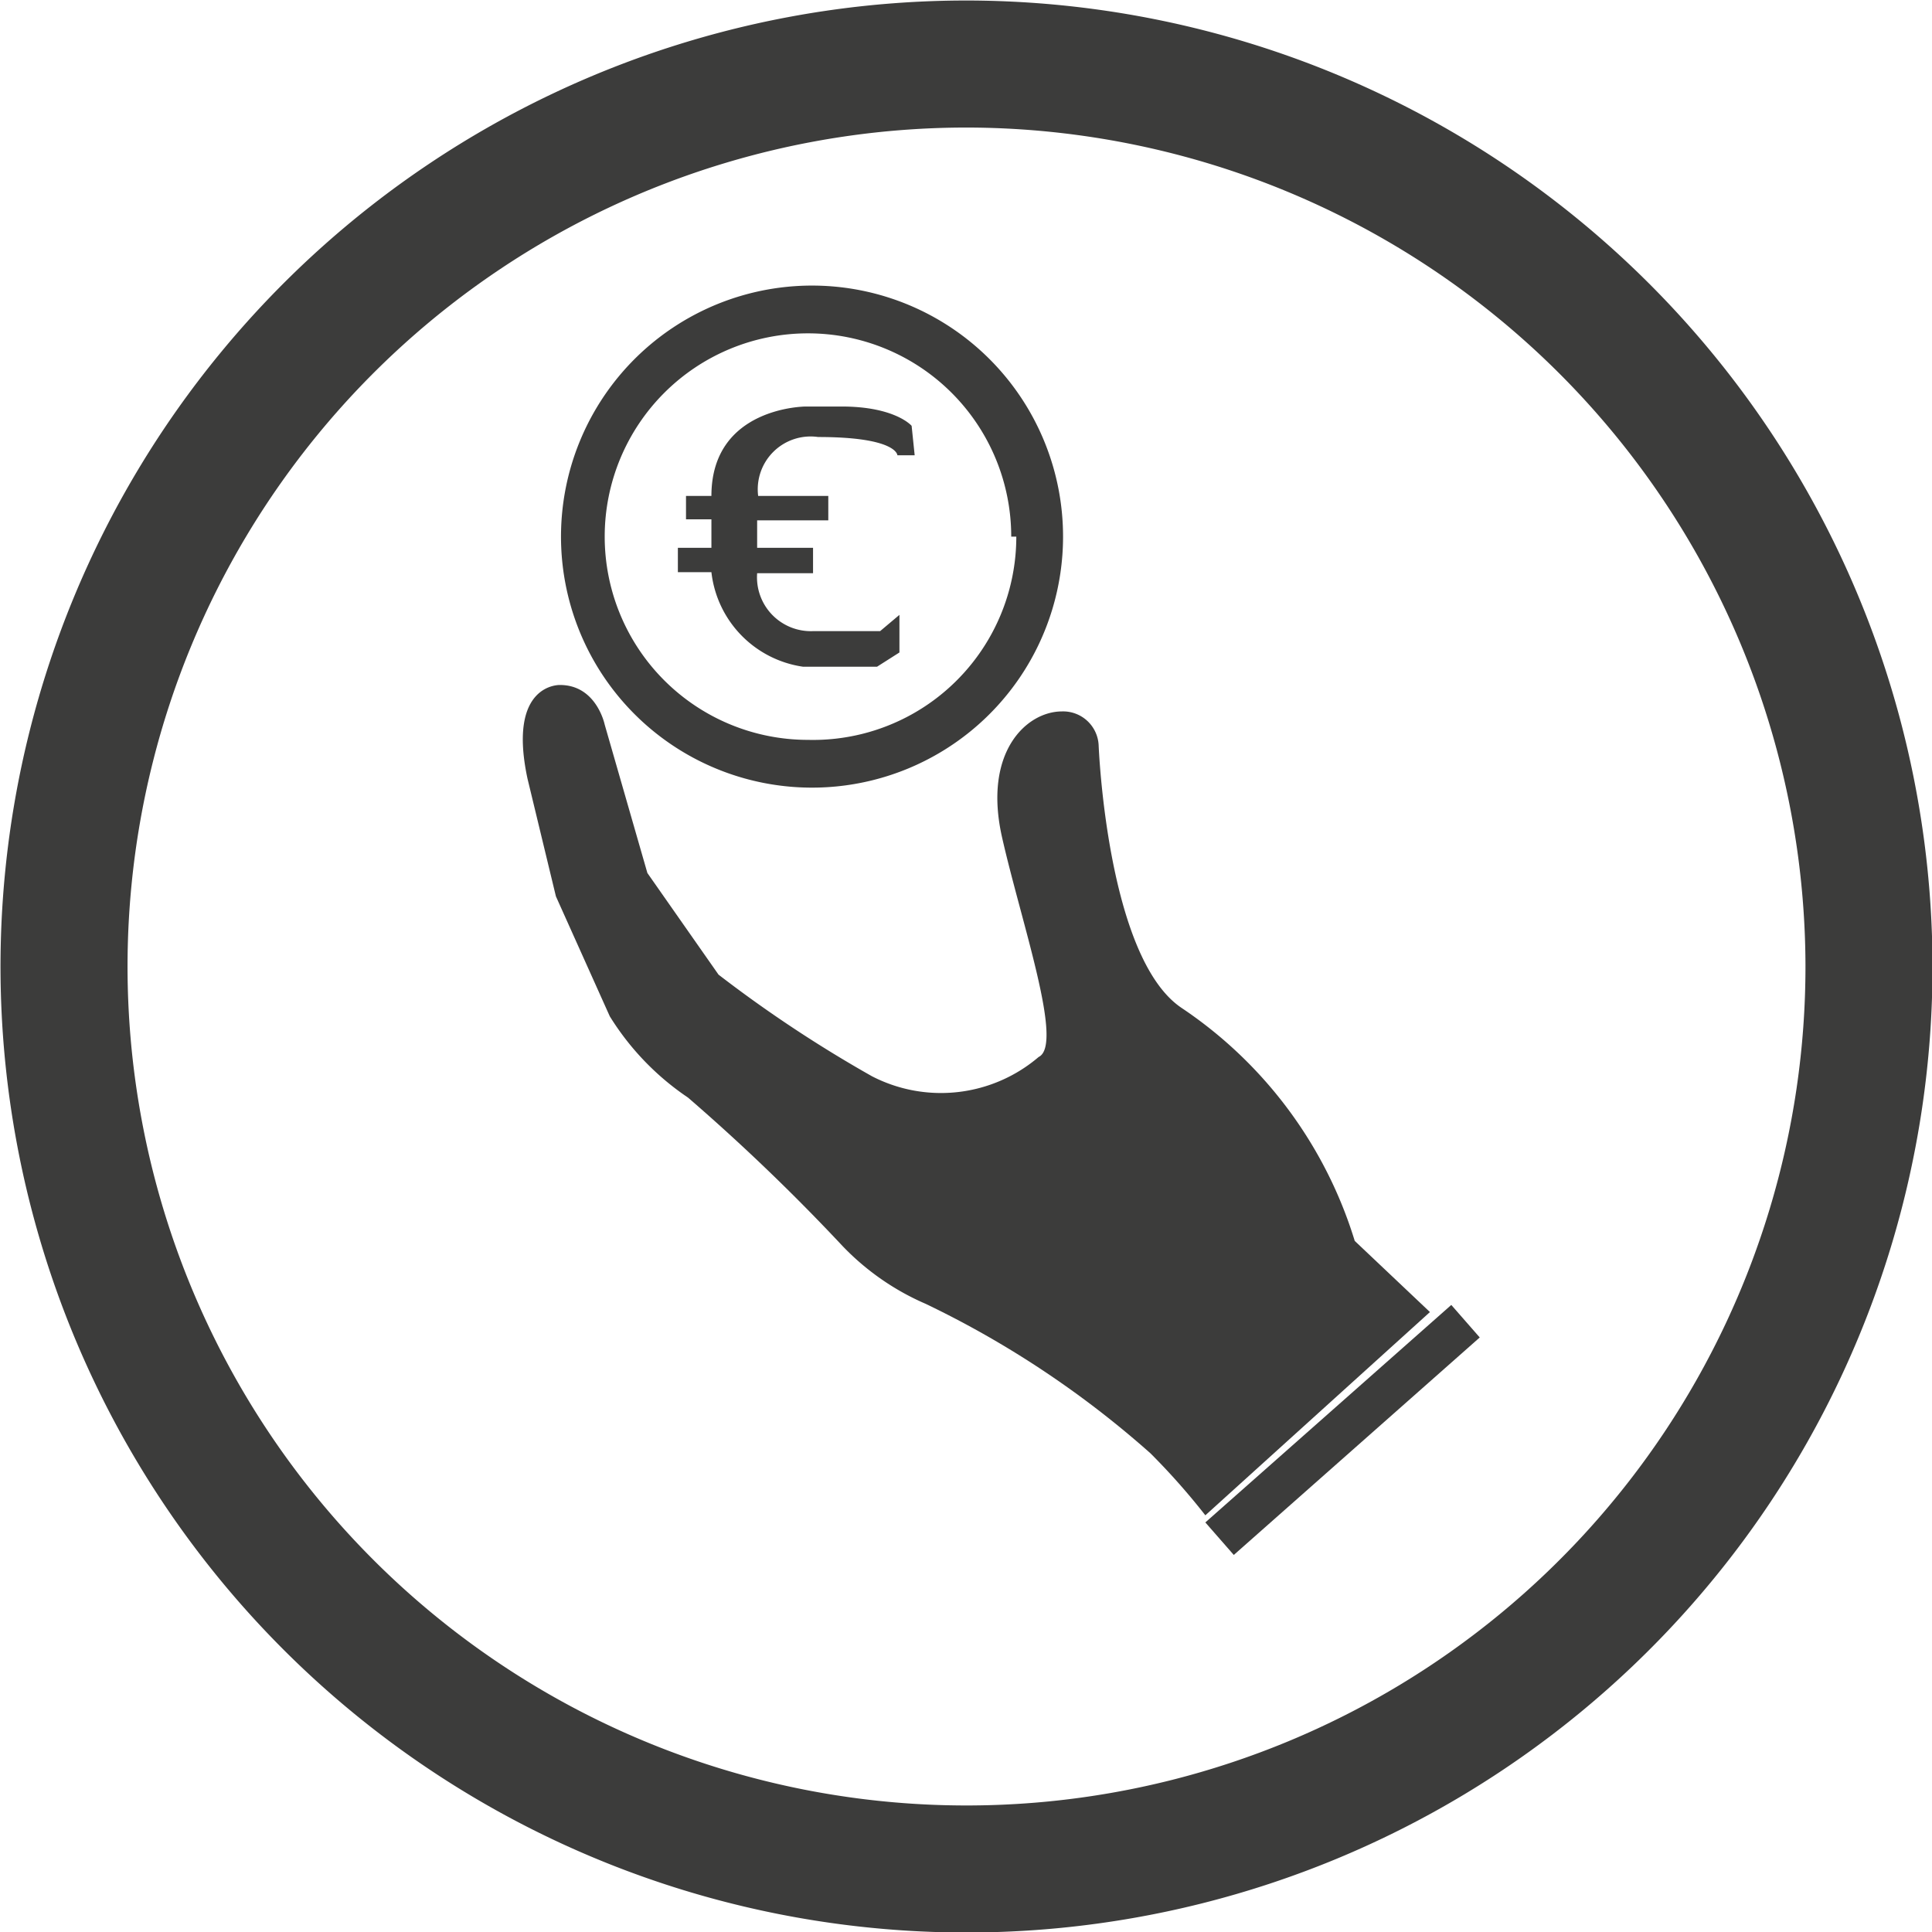
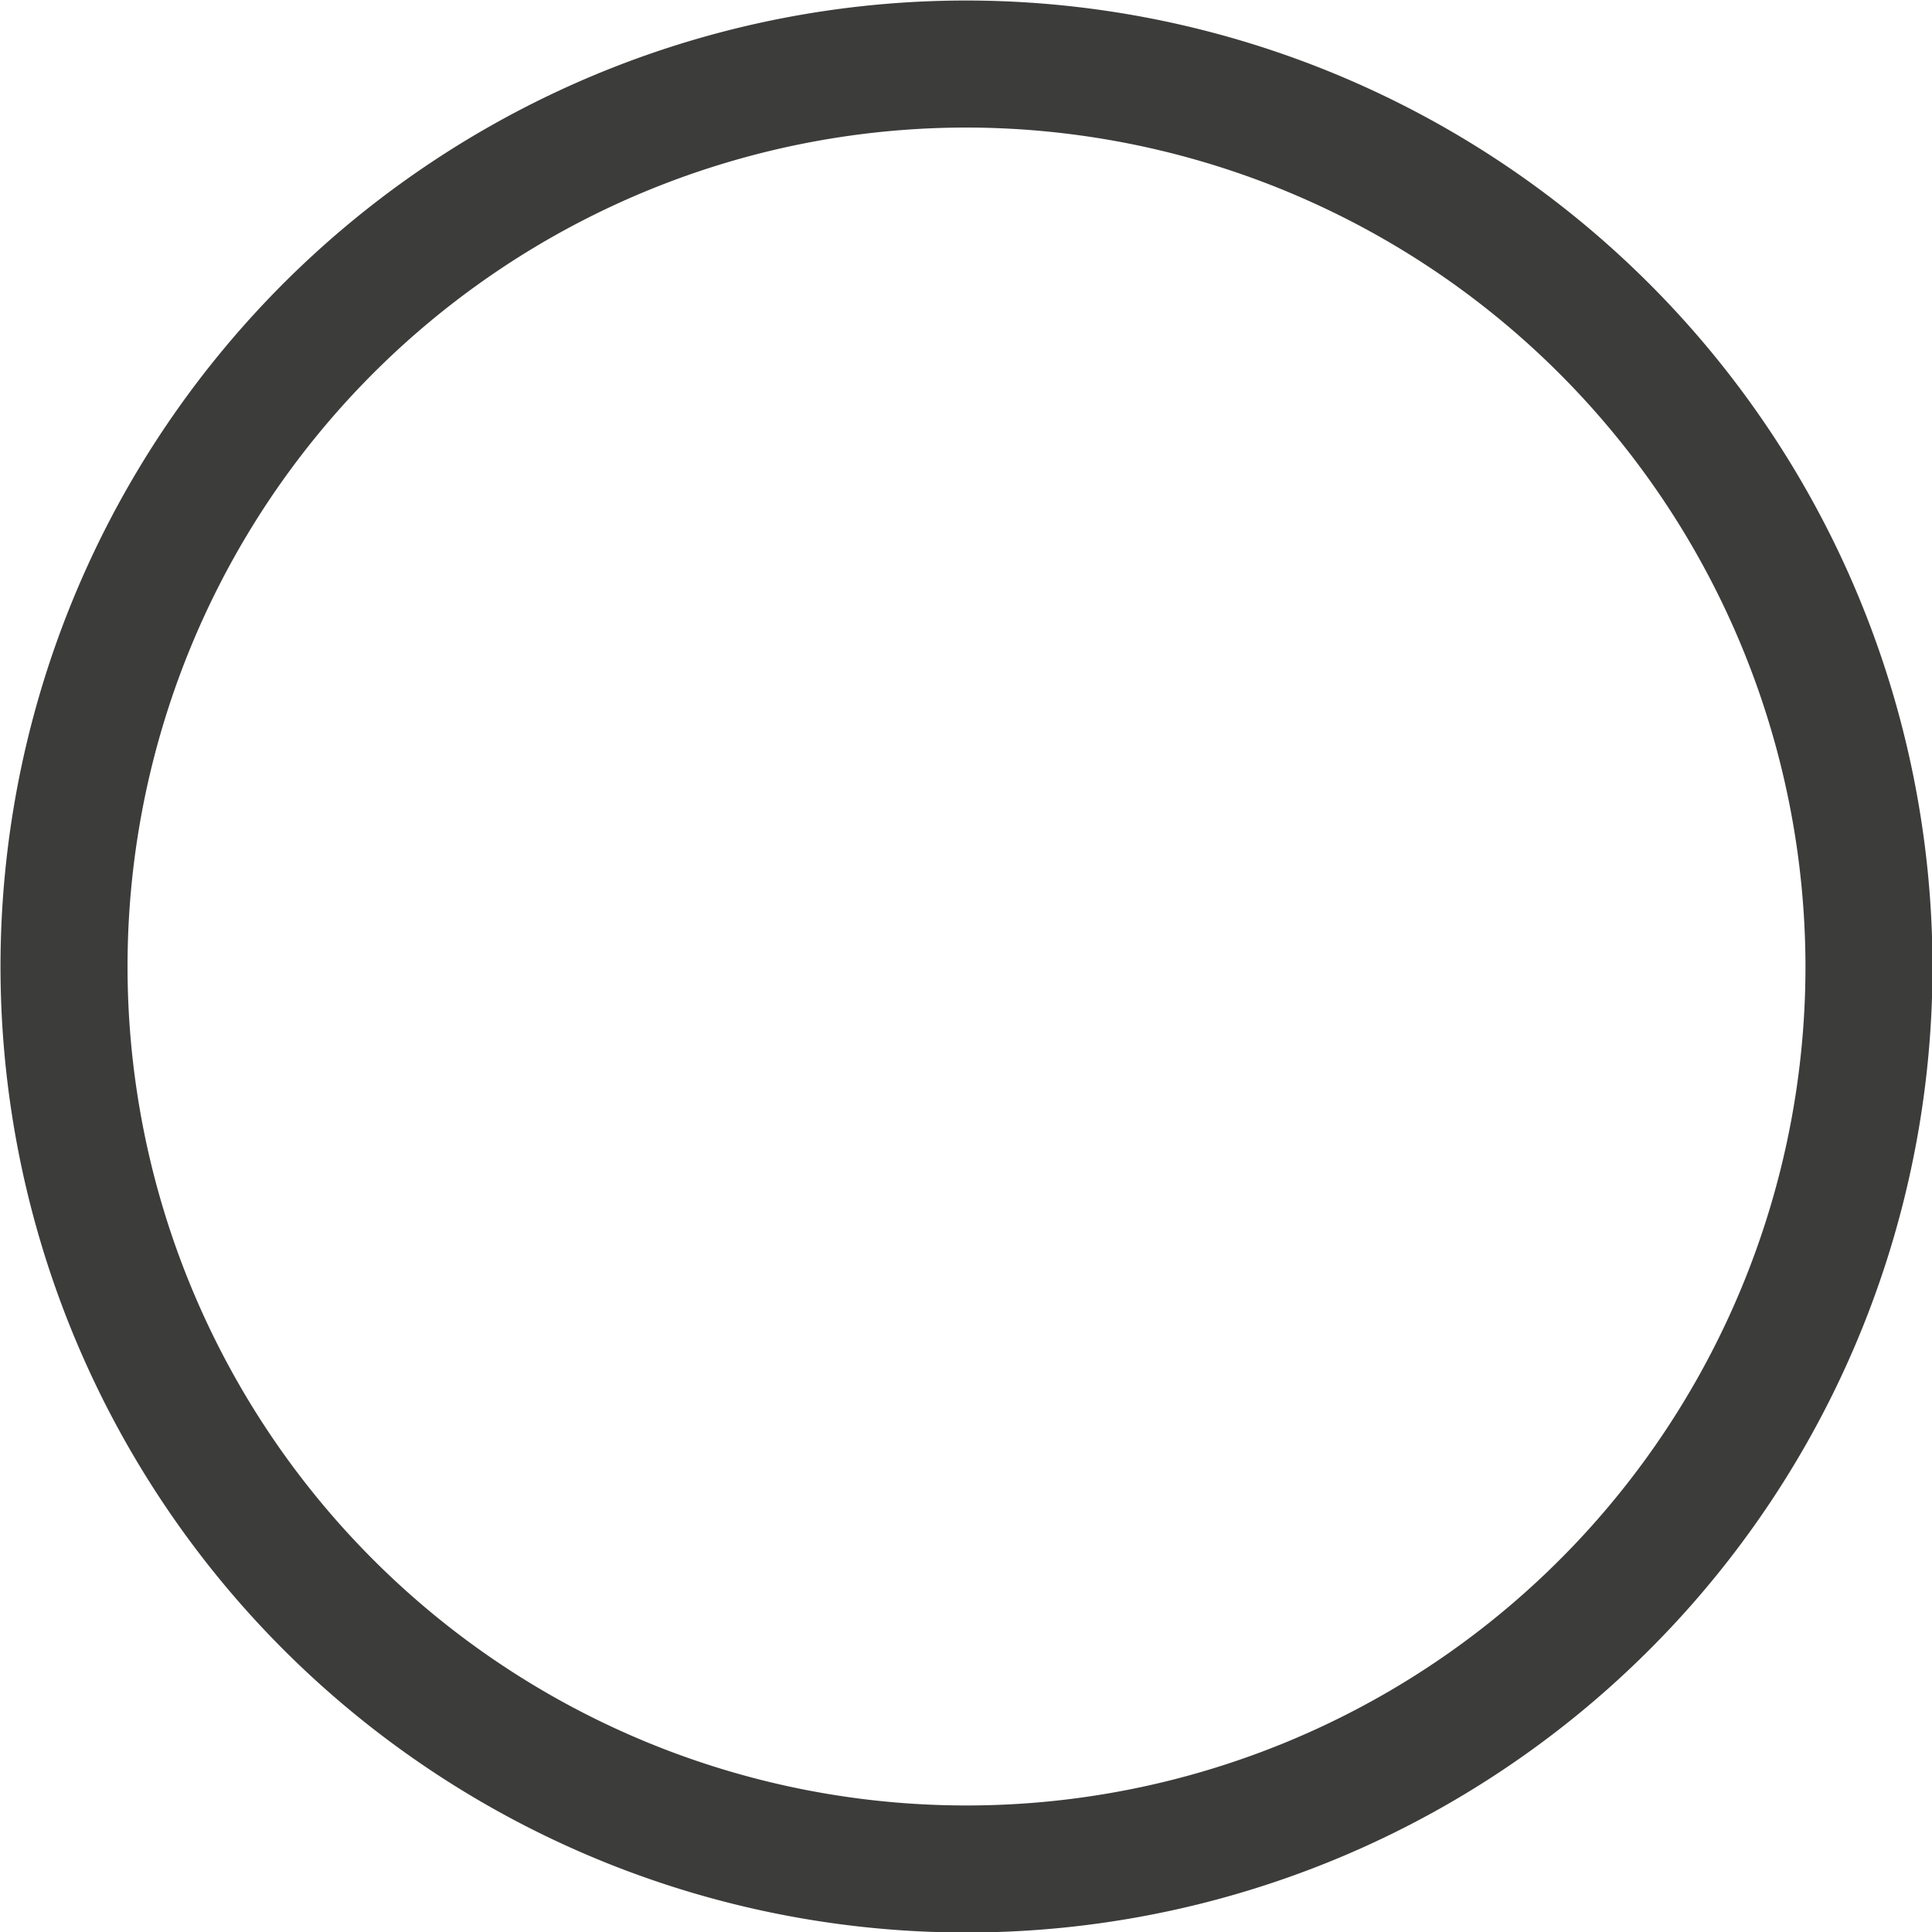
<svg xmlns="http://www.w3.org/2000/svg" viewBox="0 0 19.01 19.01">
  <path d="m18.39 9.5a8.88 8.88 0 1 1 -8.88-8.87 8.89 8.89 0 0 1 8.88 8.87z" fill="none" stroke="#3c3c3b" stroke-width="1.25" />
  <g fill="#3c3c3b">
-     <path d="m14.28 12.84.28.32-2.42 2.14-.28-.32z" />
-     <path d="m5.47 8.82-.28-1.16c-.2-.94.32-.92.32-.92.36 0 .44.39.44.39l.42 1.46.7 1a12.74 12.74 0 0 0 1.51 1 1.48 1.48 0 0 0 1.64-.19c.25-.12-.17-1.32-.36-2.16s.24-1.24.59-1.24a.35.35 0 0 1 .36.33s.08 2.1.82 2.59a4.26 4.26 0 0 1 1.7 2.29l.74.7-2.21 2a6.66 6.66 0 0 0 -.54-.61 9.53 9.53 0 0 0 -2.21-1.47 2.51 2.51 0 0 1 -.82-.57 20 20 0 0 0 -1.52-1.46 2.64 2.64 0 0 1 -.77-.8z" />
-     <path d="m10.46 5.28a2.47 2.47 0 1 1 -2.46-2.47 2.47 2.47 0 0 1 2.46 2.47zm-.51 0a2 2 0 1 0 -2 2 2 2 0 0 0 2.05-2z" />
-     <path d="m9 4.48h-.17s0-.18-.78-.18a.52.52 0 0 0 -.59.58h.69v.24h-.7v.27h.55v.25h-.55a.53.53 0 0 0 .55.57h.66l.19-.16v.37l-.22.14h-.73a1.06 1.06 0 0 1 -.9-.93h-.33v-.24h.33v-.28h-.25v-.23h.25c0-.88.93-.88.93-.88h.35c.53 0 .69.19.69.19z" />
-   </g>
+     </g>
</svg>